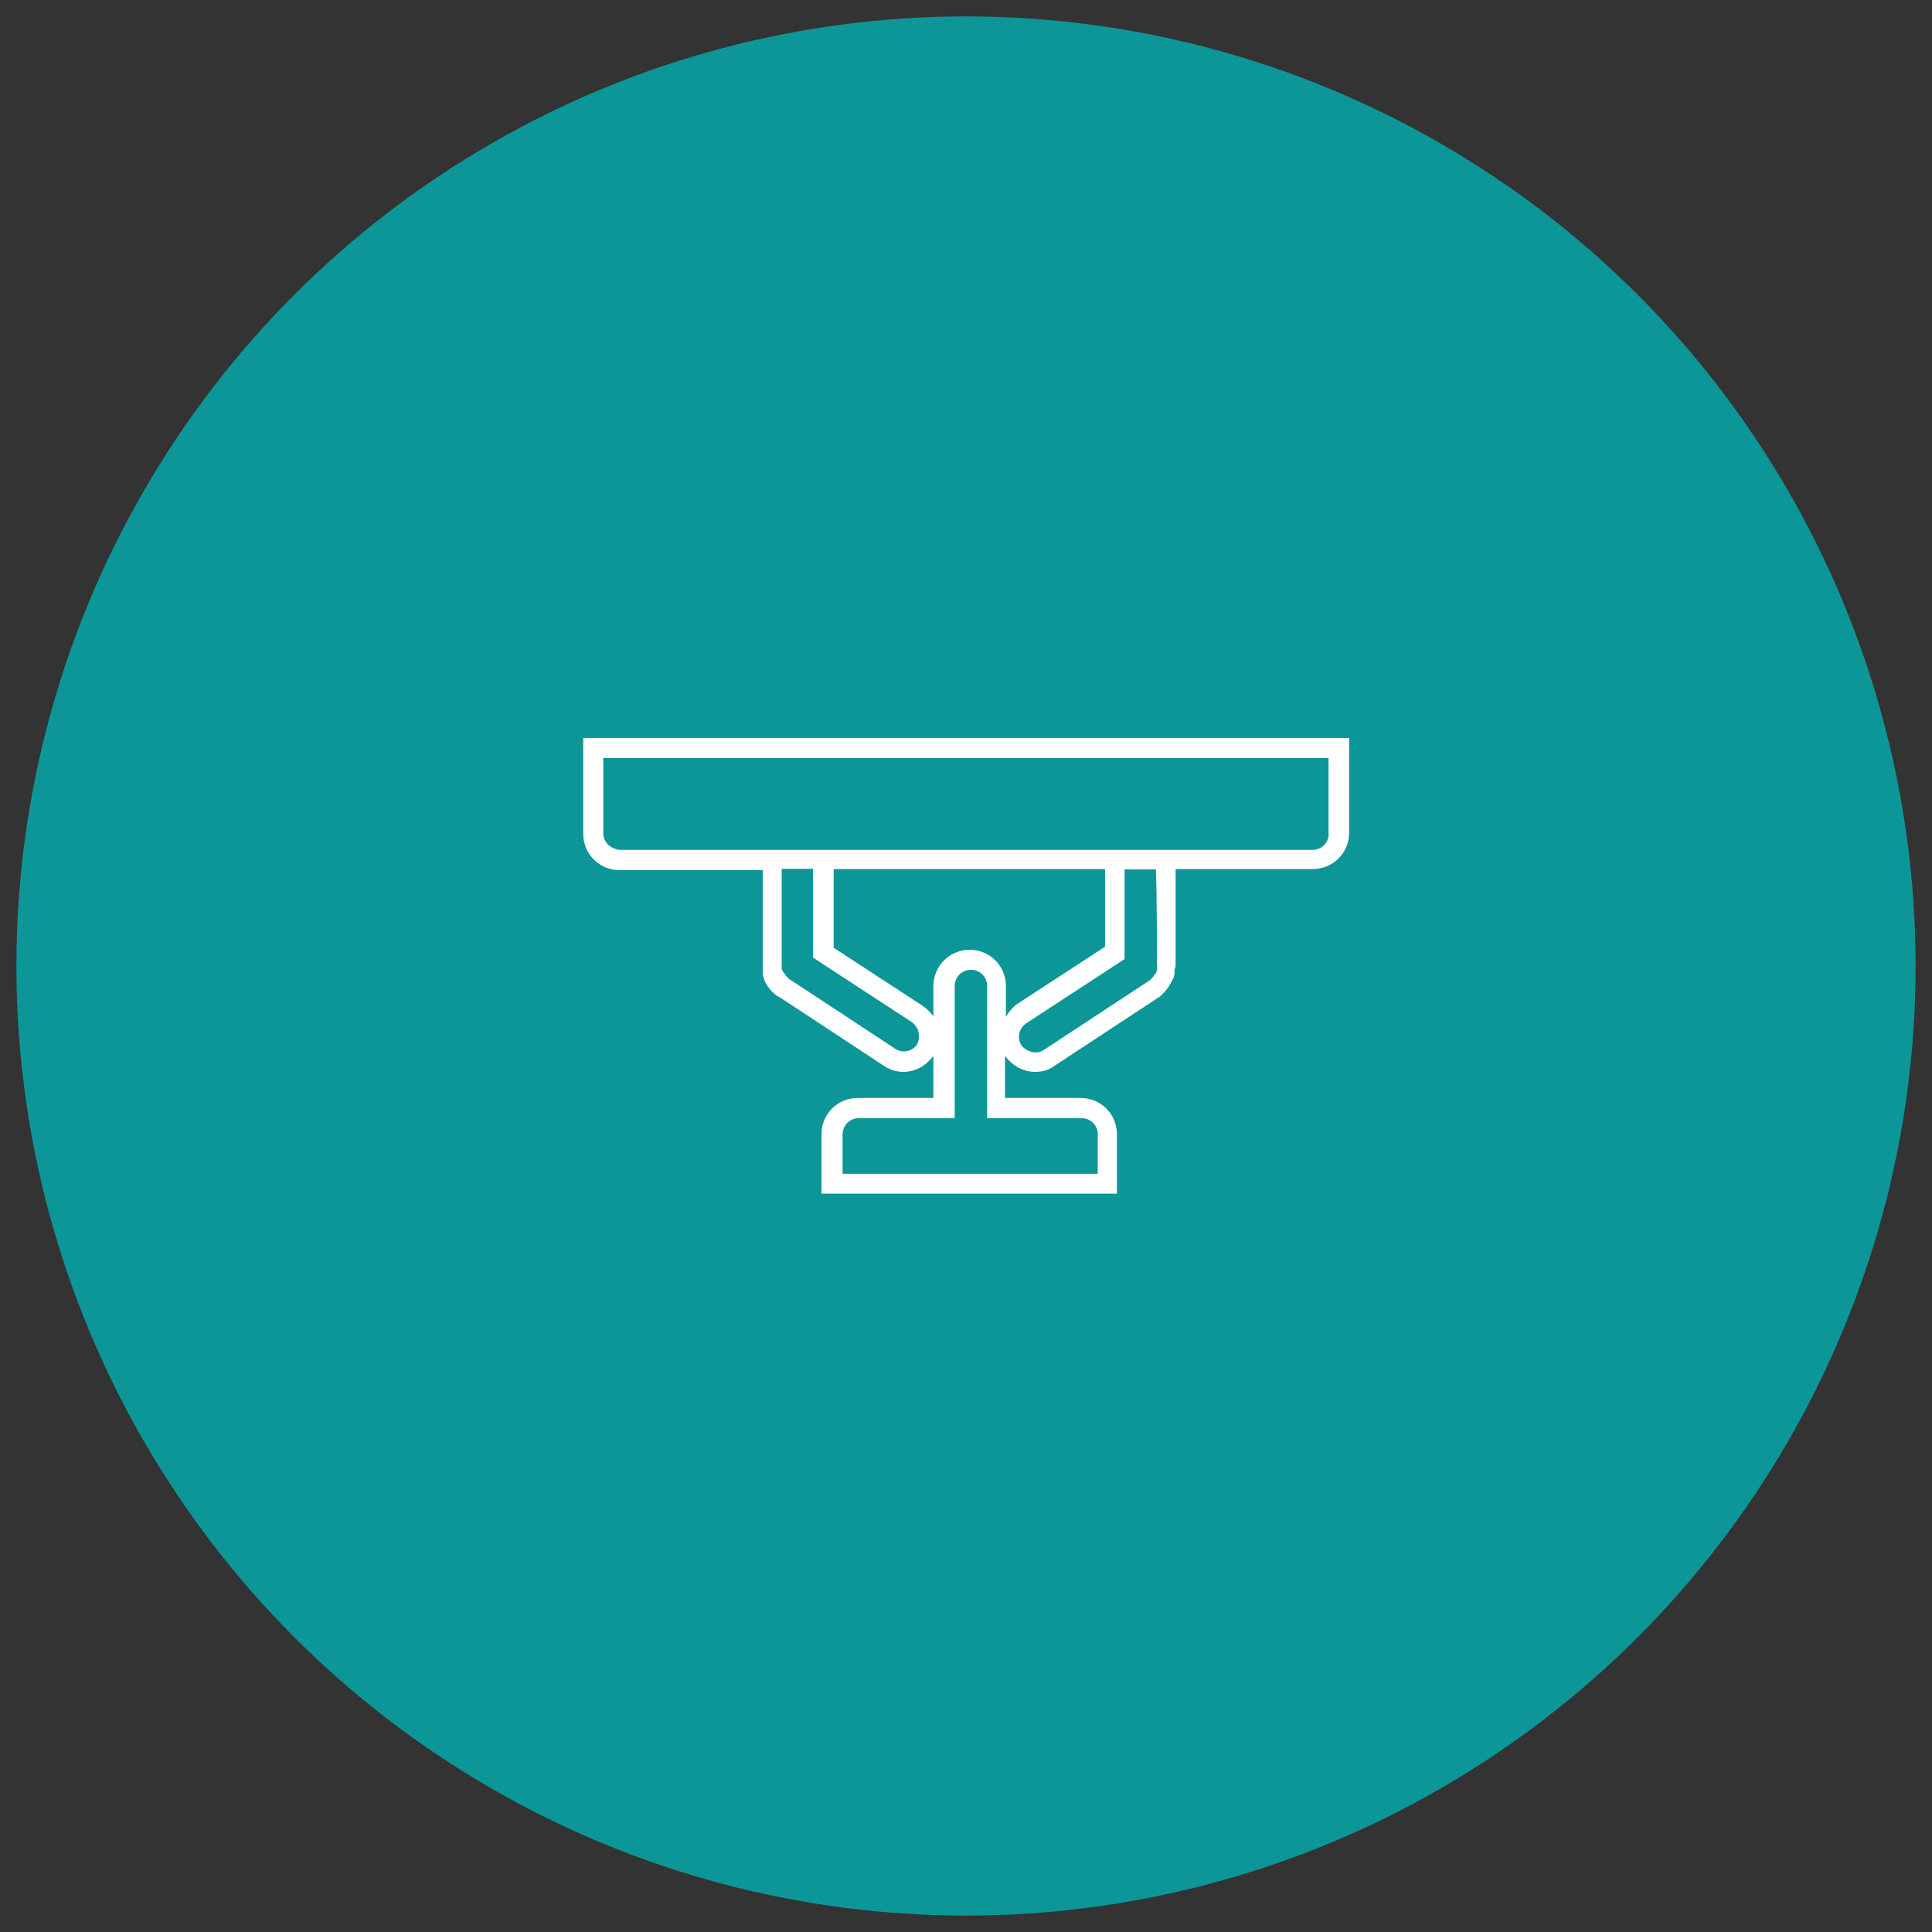
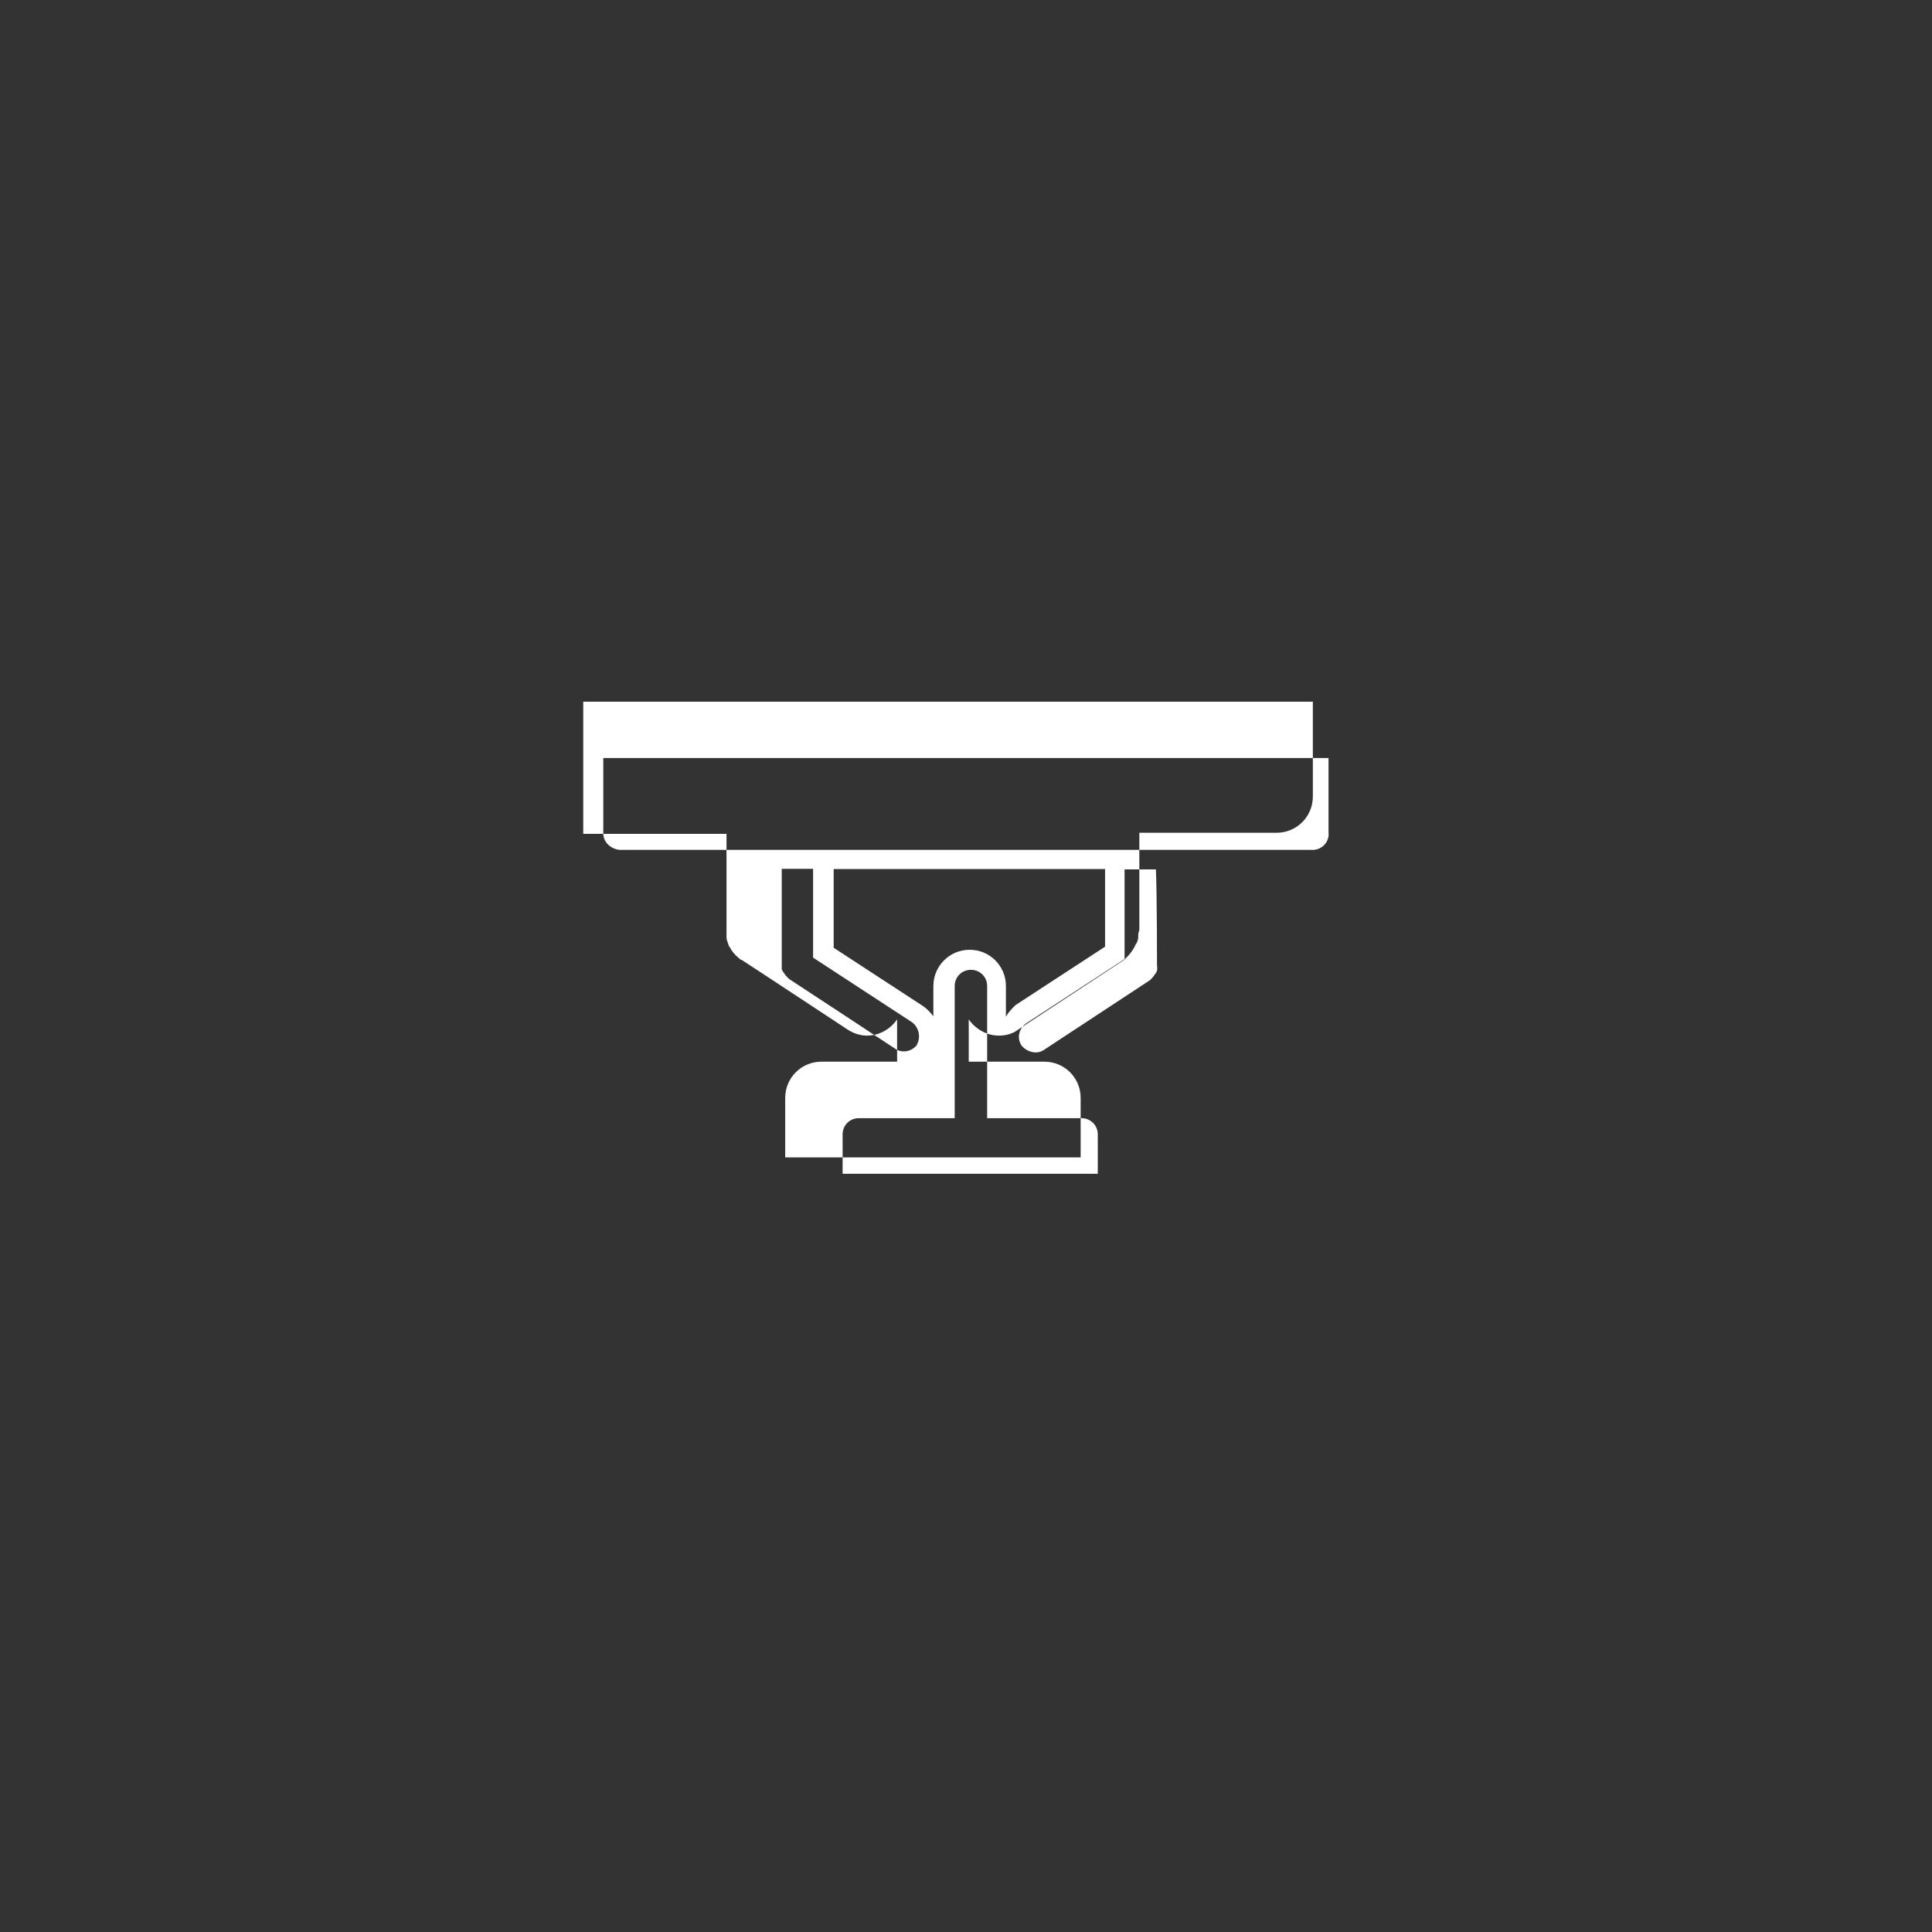
<svg xmlns="http://www.w3.org/2000/svg" id="Capa_1" width="106" height="106" viewBox="0 0 106 106">
  <rect x="0" y="0" width="106" height="106" fill="#333333" stroke="none" />
-   <circle cx="53" cy="53" r="52.1" style="fill:#0c9698;" />
-   <path d="M32,40.49v5.26c0,1.11,.89,1.99,1.99,1.99h7.86v5.7c0,.11,.06,.22,.11,.39,0,.06,.06,.11,.06,.11,.11,.22,.28,.44,.5,.61,.06,.06,.11,.11,.17,.11,.17,.11,1.11,.72,5.81,3.82,.33,.22,.72,.33,1.05,.33,.66,0,1.27-.33,1.66-.89v2.32h-4.15c-1.11,0-1.99,.89-1.99,1.99v3.26h16.21v-3.26c0-1.11-.89-1.99-1.99-1.99h-4.15v-2.32c.39,.55,1,.89,1.66,.89,.39,0,.77-.11,1.05-.33l5.81-3.82,.17-.17c.17-.17,.33-.39,.44-.61,0-.06,.06-.11,.06-.11,.06-.11,.11-.22,.11-.39v-.11c0-.11,.06-.22,.06-.28v-5.31h7.53c1.11,0,1.99-.89,1.99-1.99v-5.2H32Zm18.32,16.82c-.28,.39-.83,.5-1.22,.22,0,0-5.37-3.54-5.81-3.82l-.06-.06c-.06-.06-.17-.17-.22-.28l-.06-.06c0-.06-.06-.11-.06-.11v-5.53h1.72v4.87l5.42,3.54c.39,.28,.5,.83,.28,1.22Zm9.02,4.04c.5,0,.89,.39,.89,.89v2.16h-14v-2.16c0-.5,.39-.89,.89-.89h5.26v-7.25c0-.5,.39-.89,.89-.89s.89,.39,.89,.89v7.25h5.2Zm-4.15-5.59v-1.66c0-1.11-.89-1.99-1.99-1.99s-1.99,.89-1.99,1.99v1.66c-.17-.22-.33-.39-.55-.55l-4.92-3.21v-4.32h14.89v4.26l-4.92,3.21c-.17,.17-.39,.39-.5,.61Zm8.3-2.77v.22c0,.06-.06,.11-.06,.17l-.06,.06c-.06,.11-.11,.17-.22,.28l-.06,.06-5.81,3.82c-.39,.28-.94,.11-1.22-.22-.28-.39-.17-.94,.22-1.22l5.42-3.54v-4.92h1.72c.06,1.44,.06,5.15,.06,5.31Zm9.41-7.25c0,.5-.39,.89-.89,.89H33.99c-.5-.06-.89-.44-.89-.89v-4.15h39.79v4.15Z" style="fill:#fff;" />
+   <path d="M32,40.49v5.26h7.86v5.7c0,.11,.06,.22,.11,.39,0,.06,.06,.11,.06,.11,.11,.22,.28,.44,.5,.61,.06,.06,.11,.11,.17,.11,.17,.11,1.11,.72,5.81,3.82,.33,.22,.72,.33,1.05,.33,.66,0,1.27-.33,1.66-.89v2.32h-4.15c-1.11,0-1.99,.89-1.99,1.99v3.26h16.21v-3.26c0-1.11-.89-1.99-1.99-1.99h-4.15v-2.32c.39,.55,1,.89,1.66,.89,.39,0,.77-.11,1.05-.33l5.81-3.82,.17-.17c.17-.17,.33-.39,.44-.61,0-.06,.06-.11,.06-.11,.06-.11,.11-.22,.11-.39v-.11c0-.11,.06-.22,.06-.28v-5.31h7.53c1.11,0,1.99-.89,1.99-1.99v-5.2H32Zm18.32,16.82c-.28,.39-.83,.5-1.22,.22,0,0-5.37-3.54-5.81-3.82l-.06-.06c-.06-.06-.17-.17-.22-.28l-.06-.06c0-.06-.06-.11-.06-.11v-5.53h1.72v4.87l5.42,3.54c.39,.28,.5,.83,.28,1.22Zm9.02,4.04c.5,0,.89,.39,.89,.89v2.16h-14v-2.16c0-.5,.39-.89,.89-.89h5.26v-7.25c0-.5,.39-.89,.89-.89s.89,.39,.89,.89v7.25h5.2Zm-4.15-5.59v-1.66c0-1.11-.89-1.99-1.99-1.99s-1.99,.89-1.99,1.99v1.66c-.17-.22-.33-.39-.55-.55l-4.92-3.21v-4.32h14.89v4.26l-4.92,3.21c-.17,.17-.39,.39-.5,.61Zm8.3-2.77v.22c0,.06-.06,.11-.06,.17l-.06,.06c-.06,.11-.11,.17-.22,.28l-.06,.06-5.81,3.82c-.39,.28-.94,.11-1.22-.22-.28-.39-.17-.94,.22-1.22l5.42-3.54v-4.92h1.72c.06,1.44,.06,5.15,.06,5.31Zm9.41-7.25c0,.5-.39,.89-.89,.89H33.99c-.5-.06-.89-.44-.89-.89v-4.15h39.79v4.15Z" style="fill:#fff;" />
</svg>